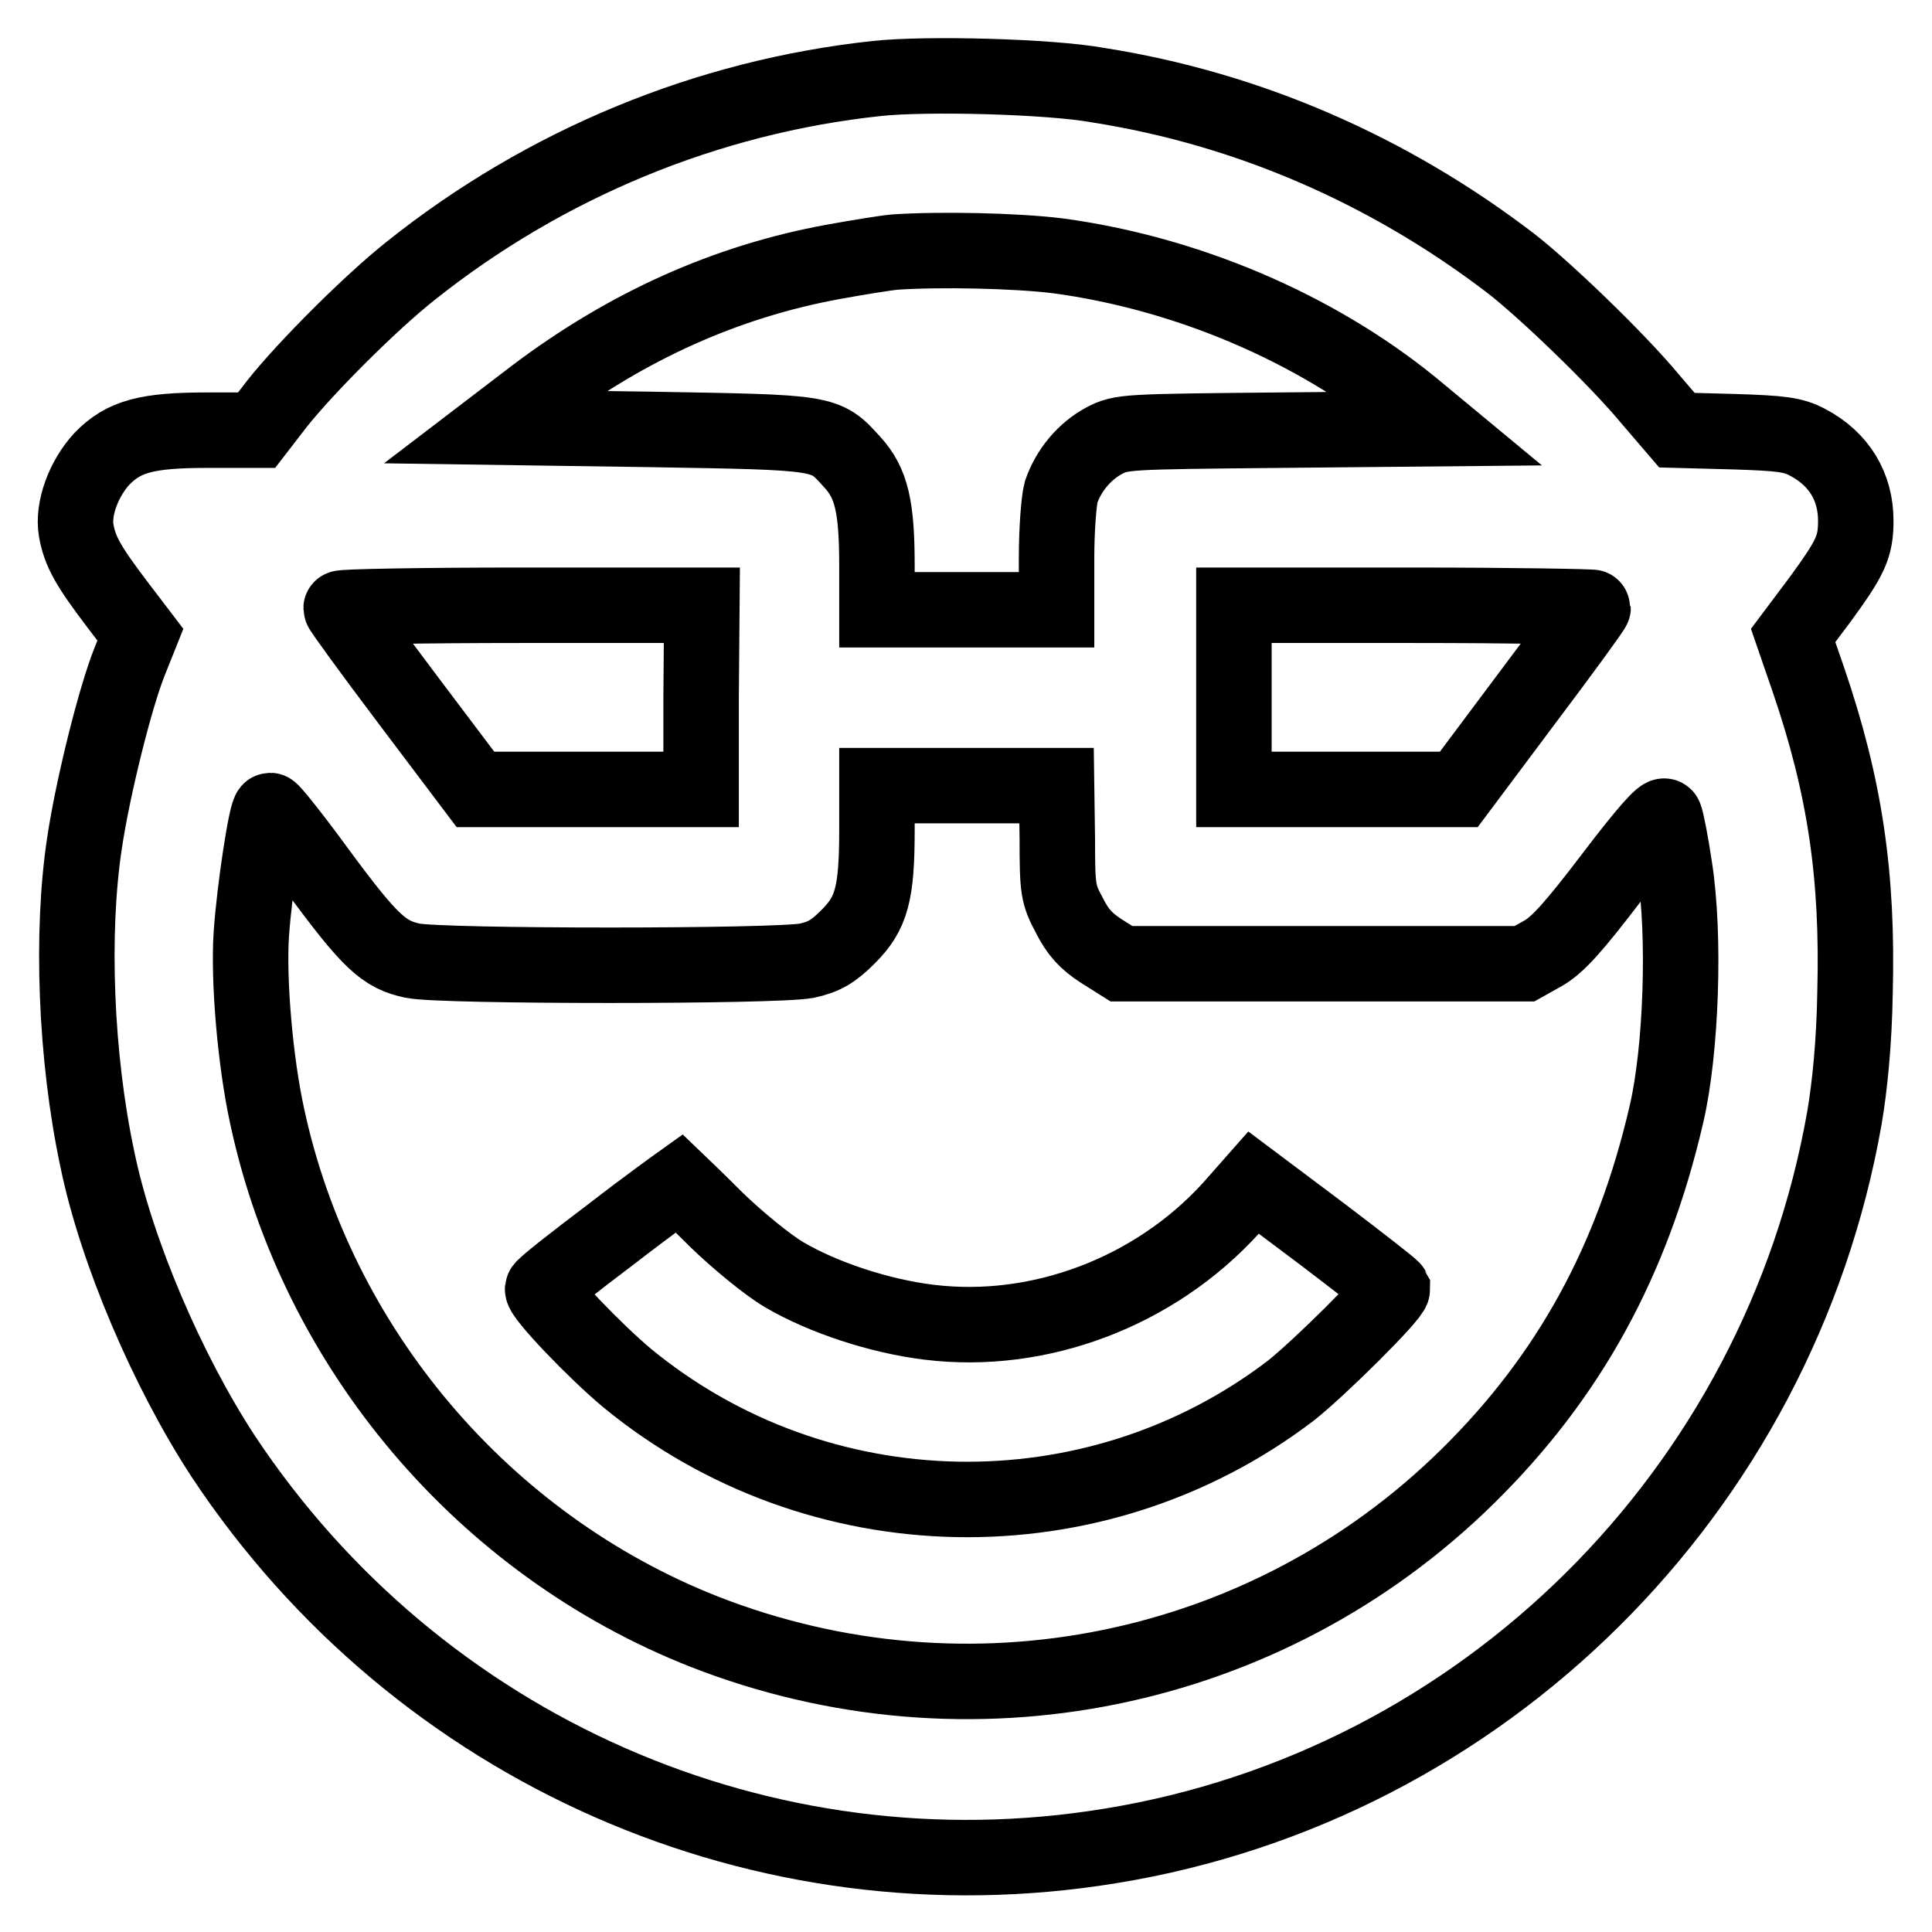
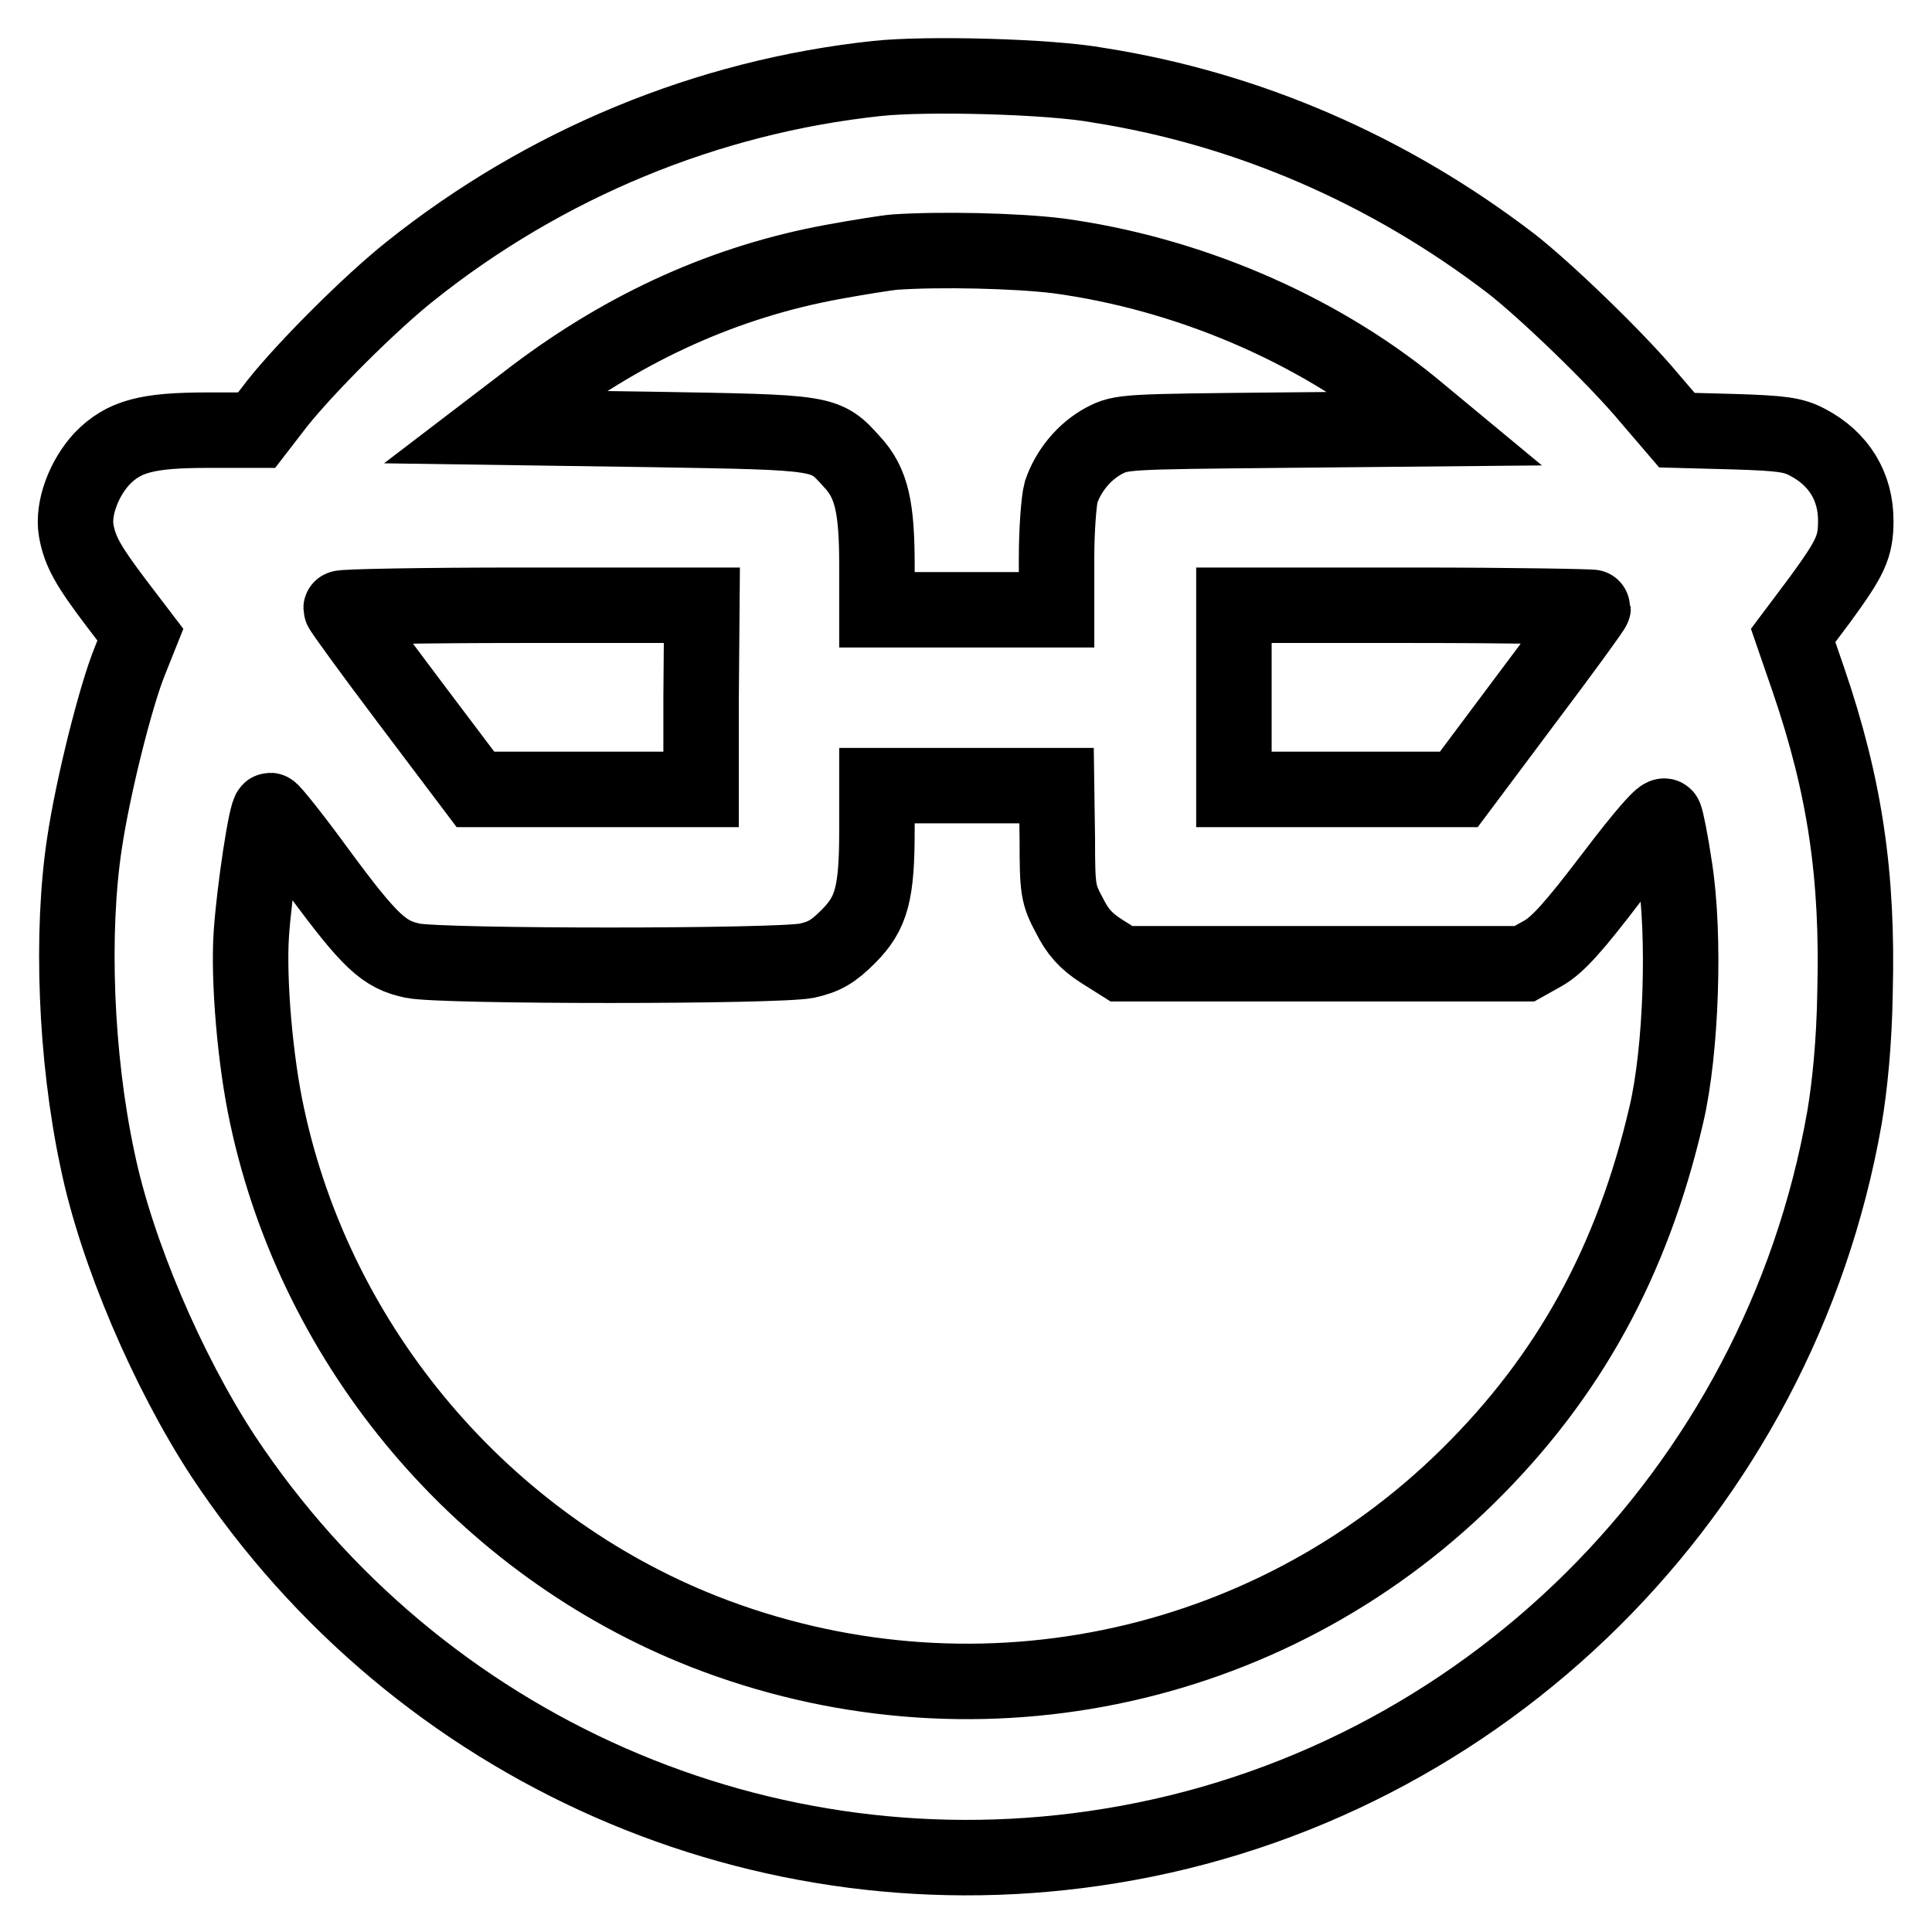
<svg xmlns="http://www.w3.org/2000/svg" version="1.1" x="0px" y="0px" viewBox="0 0 256 256" enable-background="new 0 0 256 256" xml:space="preserve">
  <g>
    <g>
      <g>
        <path stroke-width="10" fill-opacity="0" stroke="#000000" d="M116.2,10.4c-22.5,2.4-44,11.3-61.8,25.5c-5.3,4.2-13.9,12.8-17.7,17.6L34,57h-6.5c-8,0-11.1,0.8-14,3.8c-2.4,2.6-3.9,6.6-3.4,9.5c0.5,2.8,1.6,4.7,5.3,9.6l3.2,4.2l-1.4,3.5c-1.9,4.7-4.9,16.7-6,24.1c-1.8,11.8-1.2,28.3,1.7,41.9c2.5,12.2,9.3,28.1,16.7,39.4c25.8,38.9,71.6,59.1,117.5,51.6c49.4-8,88.6-46.9,97.3-96.5c0.7-4.1,1.3-10,1.4-16.6c0.4-15.4-1.3-27.2-6.2-41.5l-2-5.8l3.6-4.8c4-5.5,4.7-6.9,4.7-10.4c0-4.5-2.2-8.2-6.4-10.4c-1.9-1-3.4-1.2-9.8-1.4l-7.5-0.2l-3.6-4.2c-4.4-5.3-14-14.5-18.4-17.9c-16.2-12.4-34.9-20.5-54.6-23.6C139.1,10.1,122.6,9.7,116.2,10.4z M140.2,33.9c17,2.3,34,9.5,46.9,20l3.5,2.9l-21,0.2c-20.5,0.2-21,0.2-23.3,1.4c-2.6,1.4-4.7,3.9-5.7,6.8c-0.3,1.1-0.6,5-0.6,8.7v6.9h-11.9h-11.9V75c0-7.8-0.7-11-3.3-13.8c-3.6-4-3.4-3.9-26.7-4.3l-20.8-0.3l5.5-4.2c12.2-9.2,25.3-15.1,39.5-17.7c3.3-0.6,7-1.2,8.2-1.3C124.5,33,134.5,33.2,140.2,33.9z M92.9,92.4v12.2H78H63l-8.9-11.8c-4.9-6.5-8.9-12-8.9-12.2c0-0.2,10.8-0.4,23.8-0.4H93L92.9,92.4L92.9,92.4z M211.1,80.5c0,0.2-4,5.7-8.9,12.2l-8.9,11.9h-14.9h-14.9V92.4V80.2h23.8C200.4,80.2,211.1,80.4,211.1,80.5z M140.1,111.2c0,6.7,0.1,7.3,1.6,10.1c1.1,2.2,2.2,3.4,4.2,4.7l2.7,1.7h26.7h26.7l2.5-1.4c1.9-1.1,4-3.4,9.1-10.1c4.4-5.8,6.8-8.5,7-8c0.2,0.4,0.8,3.4,1.3,6.8c1.4,8.9,0.9,24.2-1.1,32.7c-4.5,19.4-12.9,34.7-26.3,47.9c-26.7,26.3-66.2,34.3-101.2,20.6c-29.2-11.5-51.3-37.5-57.9-68.3c-1.6-7.3-2.5-18.1-2.1-24.1c0.4-5.9,2-16.4,2.5-16.4c0.2,0,3.1,3.6,6.3,8c7,9.5,8.8,11.1,12.6,11.9c3.9,0.8,48.2,0.8,52.2,0c2.3-0.5,3.5-1.2,5.5-3.2c3.1-3.1,3.8-5.7,3.8-14.2v-5.8h11.9h11.9L140.1,111.2L140.1,111.2z" />
-         <path stroke-width="10" fill-opacity="0" stroke="#000000" d="M80.9,163.6c-4.9,3.7-9,6.9-9,7.2c-0.1,0.9,6.9,8.2,11.2,11.8c25.3,20.8,61.9,21.5,87.9,1.7c3.7-2.9,13.5-12.6,13.5-13.5c-0.1-0.2-4.2-3.4-9.2-7.2l-9.2-6.9l-3,3.4c-10.1,11.1-25.4,16.9-40,15.1c-6.6-0.8-14.1-3.3-19.2-6.3c-2.2-1.3-6.1-4.5-8.9-7.2c-2.7-2.7-5-4.9-5-4.9S85.8,159.8,80.9,163.6z" />
      </g>
    </g>
  </g>
</svg>